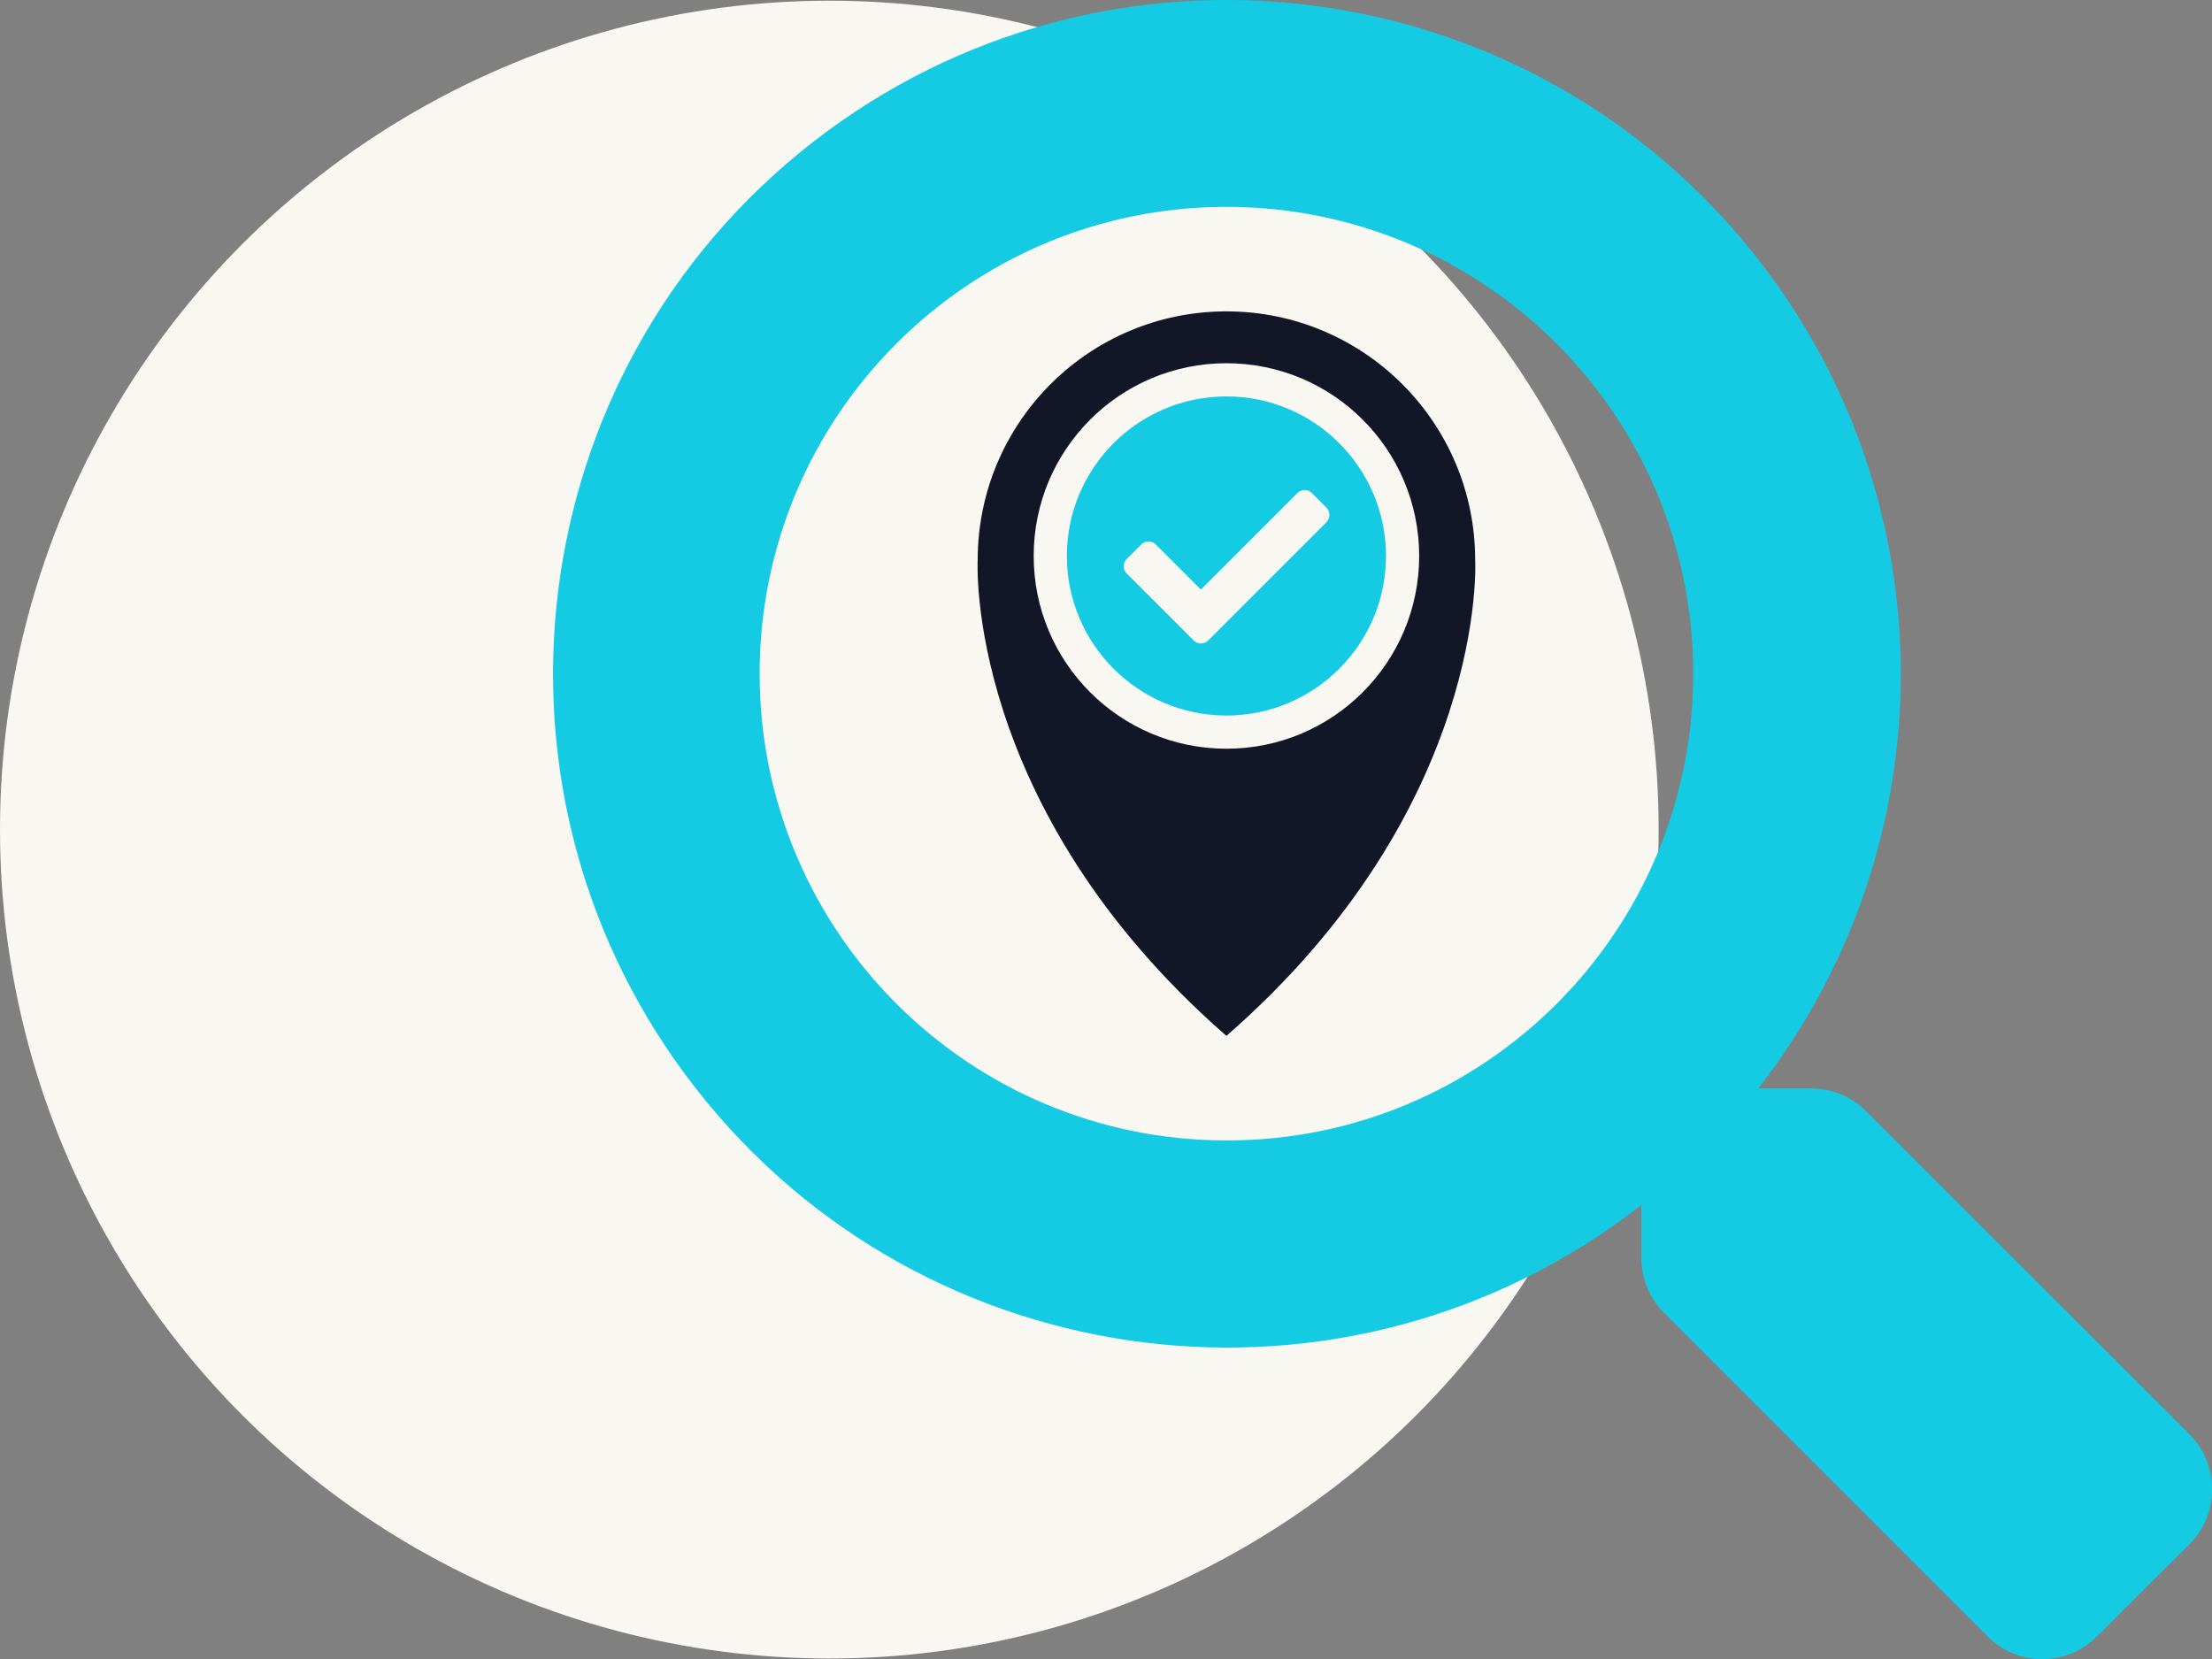
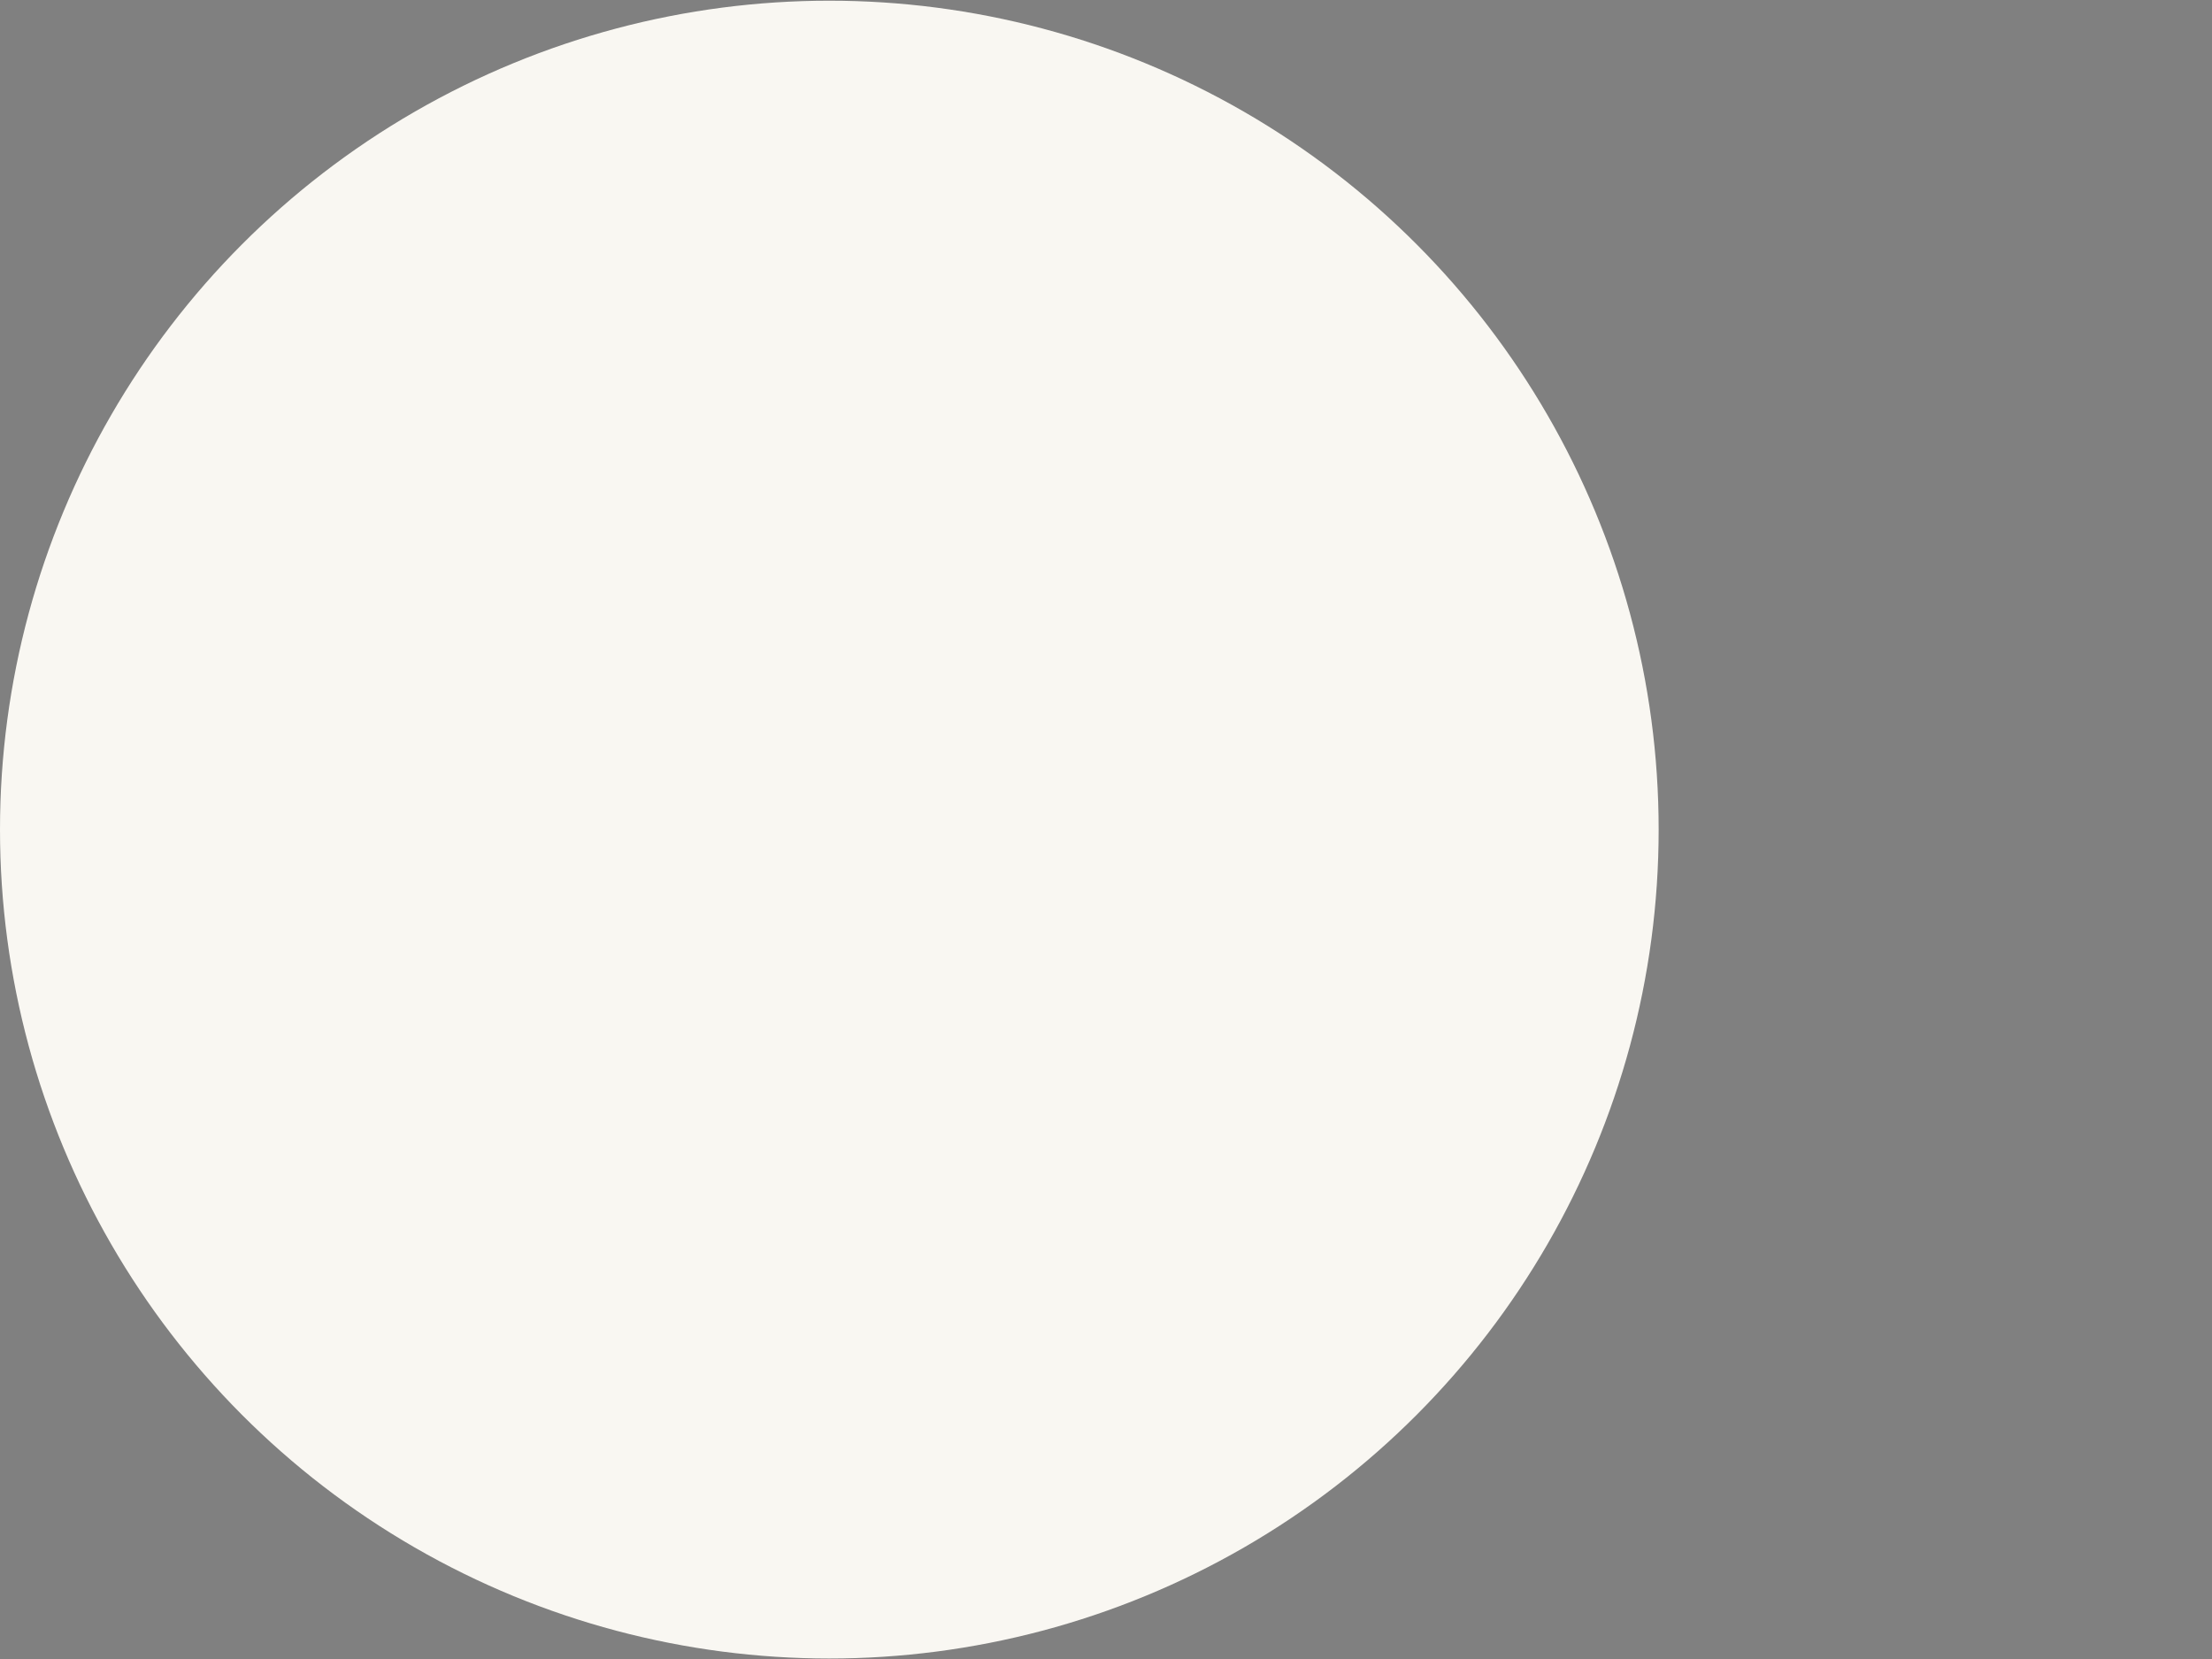
<svg xmlns="http://www.w3.org/2000/svg" id="Calque_2" viewBox="0 0 159.98 120">
  <rect x="0" y="0" width="159.98" height="120" fill="#808080" stroke="none" />
  <defs>
    <style>.cls-1{fill:#f9f7f2;}.cls-2{fill:#15cbe3;}.cls-3{fill:#131626;}</style>
  </defs>
  <g id="Calque_1-2">
    <g id="Tracabilité">
      <ellipse class="cls-1" cx="59.98" cy="60" rx="59.98" ry="59.95" />
-       <path class="cls-2" d="M158.32,111.71l-6.65,6.63c-2.17,2.19-5.7,2.21-7.89,.04-.01-.01-.03-.03-.04-.04l-23.38-23.38c-1.06-1.05-1.65-2.48-1.65-3.98v-3.83c-21.22,16.56-51.85,12.77-68.4-8.45-16.56-21.22-12.77-51.85,8.45-68.4C79.97-6.24,110.6-2.46,127.16,18.76c13.75,17.62,13.75,42.33,0,59.96h3.83c1.49,0,2.92,.59,3.98,1.65l23.38,23.36c2.19,2.21,2.19,5.78-.02,7.98Zm-35.86-62.99c0-18.65-15.12-33.76-33.76-33.76s-33.76,15.12-33.76,33.76,15.12,33.76,33.76,33.76c18.63,.02,33.74-15.07,33.76-33.7,0-.02,0-.04,0-.06Z" />
      <g>
-         <path class="cls-3" d="M106.69,40.51c0-9.94-8.05-17.99-17.99-17.99s-17.99,8.05-17.99,17.99c0,0-.99,17.84,17.99,34.41,18.98-16.57,17.99-34.41,17.99-34.41Zm-17.99,13.64c-7.7,0-13.94-6.24-13.94-13.94s6.24-13.94,13.94-13.94,13.94,6.24,13.94,13.94-6.24,13.94-13.94,13.94Z" />
-         <path class="cls-2" d="M88.7,51.75c-6.37,0-11.54-5.17-11.54-11.54s5.17-11.54,11.54-11.54,11.54,5.17,11.54,11.54-5.17,11.54-11.54,11.54Zm7.23-13.99c.29-.29,.29-.76,0-1.05l-1.05-1.05c-.29-.29-.76-.29-1.05,0l-6.98,6.98-3.26-3.26c-.29-.29-.76-.29-1.05,0l-1.05,1.05c-.29,.29-.29,.76,0,1.05l4.84,4.84c.29,.29,.76,.29,1.05,0l8.56-8.56Z" />
-       </g>
+         </g>
    </g>
  </g>
</svg>